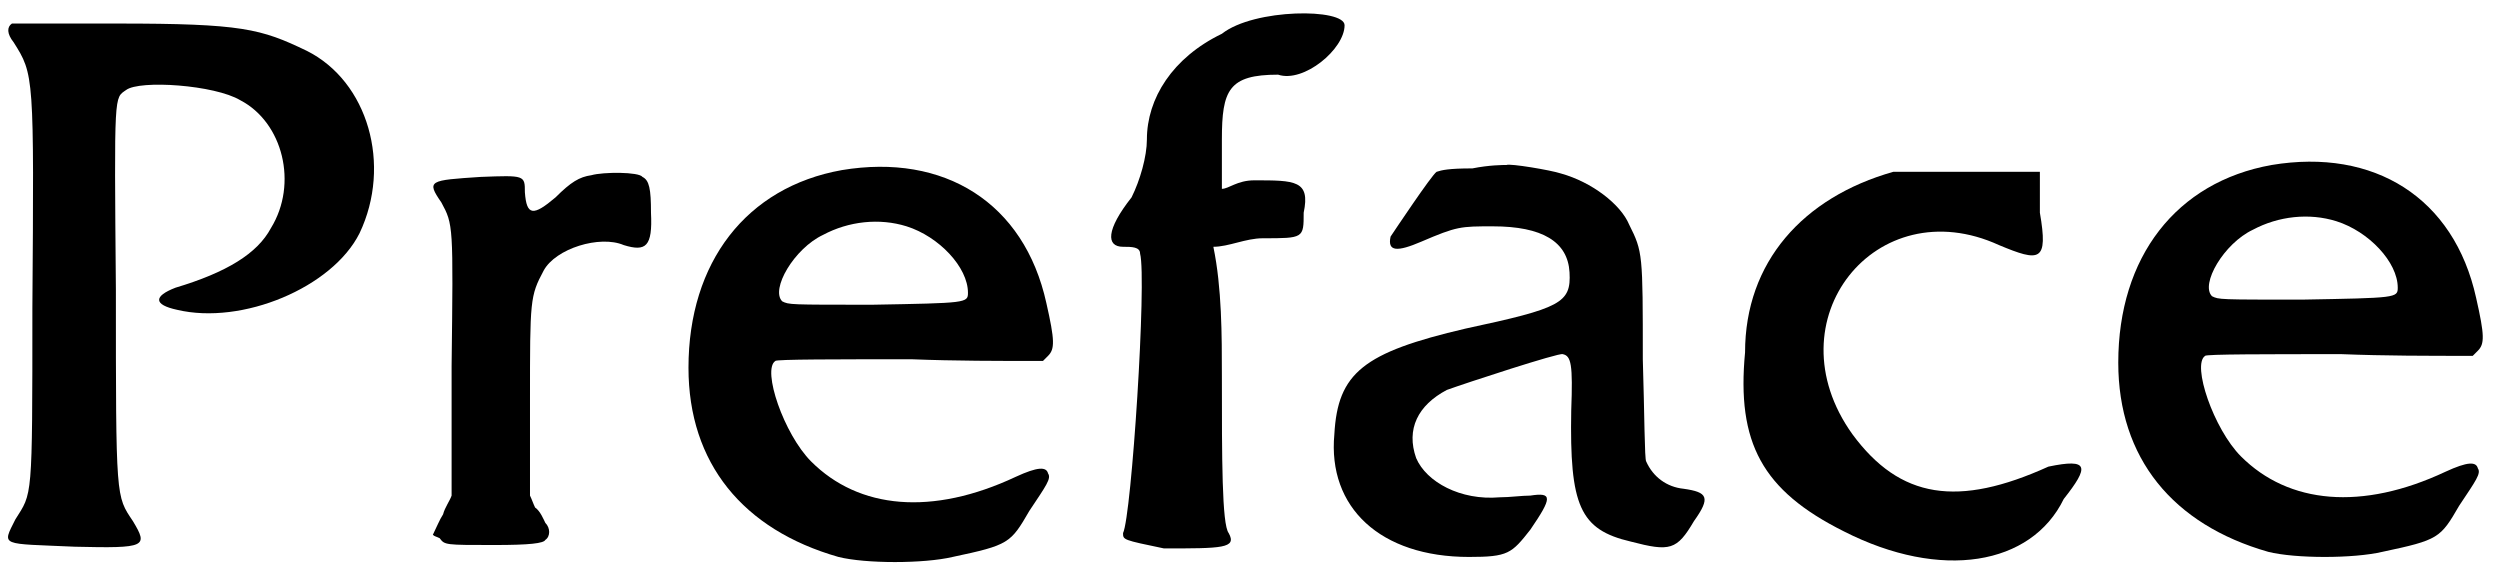
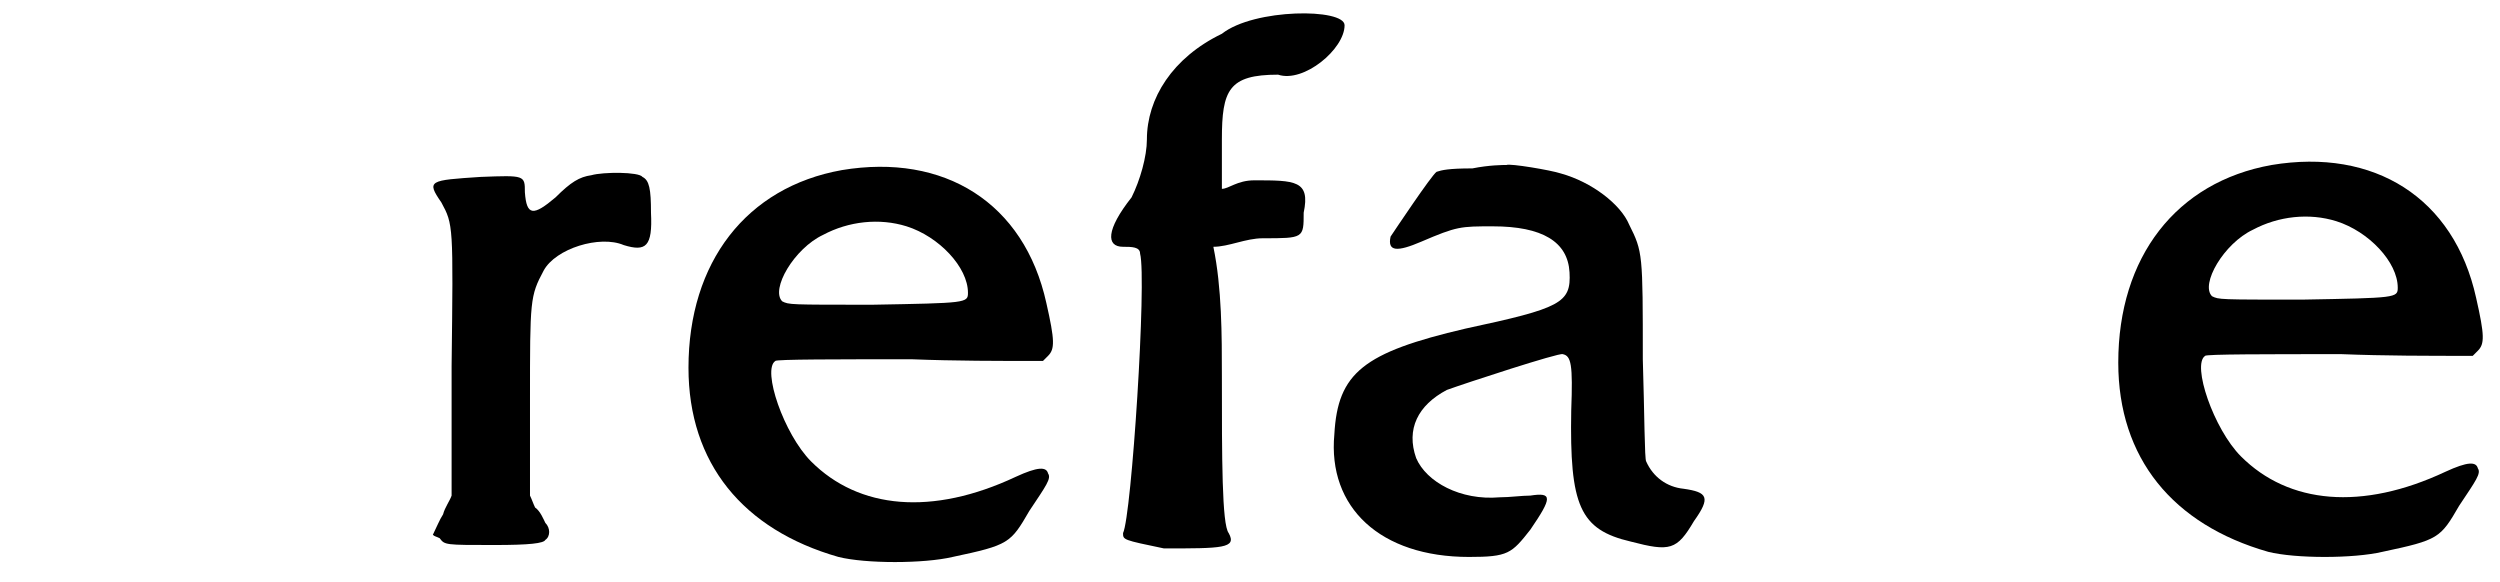
<svg xmlns="http://www.w3.org/2000/svg" xmlns:xlink="http://www.w3.org/1999/xlink" width="146px" height="34px" viewBox="0 0 1467 340" version="1.1">
  <defs>
-     <path id="gl9036" d="M 7 4 C 4 6 4 10 8 15 C 20 34 20 34 19 171 C 19 285 19 279 9 295 C 1 311 0 309 44 311 C 86 312 87 311 78 296 C 68 281 68 284 68 160 C 67 43 67 48 74 43 C 82 37 126 40 141 49 C 166 62 175 98 159 124 C 151 139 133 150 103 159 C 90 164 90 169 104 172 C 142 181 195 159 211 127 C 230 87 216 38 180 20 C 153 7 142 4 69 4 C 36 4 7 4 7 4 z" fill="black" />
    <path id="gl9216" d="M 101 6 C 94 7 89 10 80 19 C 67 30 63 30 62 16 C 62 6 62 6 36 7 C 6 9 4 9 13 22 C 20 35 20 35 19 118 C 19 143 19 168 19 194 C 18 197 15 201 14 205 C 12 208 10 213 8 217 C 9 218 10 218 12 219 C 15 223 15 223 44 223 C 65 223 73 222 74 220 C 77 218 77 213 74 210 C 73 208 71 203 68 201 C 67 199 66 196 65 194 C 65 176 65 158 65 138 C 65 79 65 77 73 62 C 80 49 106 41 120 47 C 133 51 137 48 136 28 C 136 14 135 9 131 7 C 129 4 108 4 101 6 z" fill="black" />
    <path id="gl3613" d="M 97 7 C 41 17 7 61 7 123 C 7 179 39 218 95 234 C 111 238 145 238 162 234 C 195 227 196 226 207 207 C 217 192 220 188 218 185 C 217 181 212 181 199 187 C 150 210 107 206 79 178 C 63 162 50 124 58 119 C 58 118 95 118 138 118 C 163 119 189 119 215 119 C 216 118 217 117 218 116 C 222 112 222 107 217 85 C 204 26 157 -3 97 7 M 135 40 C 154 46 171 64 171 79 C 171 85 170 85 115 86 C 66 86 66 86 62 84 C 55 77 69 53 86 45 C 101 37 119 35 135 40 z" fill="black" />
    <path id="gl9217" d="M 72 19 C 43 33 28 57 28 81 C 28 91 24 105 19 115 C 4 134 4 144 14 144 C 19 144 24 144 24 148 C 28 163 19 302 14 312 C 14 316 14 316 38 321 C 72 321 81 321 76 312 C 72 307 72 268 72 220 C 72 196 72 168 67 144 C 76 144 86 139 96 139 C 120 139 120 139 120 124 C 124 105 115 105 91 105 C 81 105 76 110 72 110 C 72 100 72 91 72 81 C 72 52 76 43 105 43 C 120 48 144 28 144 14 C 144 4 91 4 72 19 z" fill="black" />
    <path id="gl9218" d="M 88 6 C 74 6 70 7 67 8 C 64 10 42 43 40 46 C 38 55 44 55 58 49 C 79 40 81 40 100 40 C 129 40 144 49 145 67 C 146 85 140 88 84 100 C 24 114 9 126 7 162 C 3 205 34 234 86 234 C 109 234 111 232 122 218 C 135 199 135 196 122 198 C 117 198 110 199 104 199 C 81 201 61 190 55 176 C 49 159 56 145 73 136 C 84 132 139 114 141 115 C 146 116 147 121 146 148 C 145 204 151 218 181 225 C 204 231 208 230 218 213 C 228 199 226 196 212 194 C 202 193 194 187 190 178 C 189 177 189 150 188 118 C 188 56 188 55 180 39 C 175 27 158 14 140 9 C 134 7 110 3 108 4 C 106 4 98 4 88 6 z" fill="black" />
-     <path id="gl9221" d="M 96 9 C 43 24 9 62 9 115 C 4 168 19 196 67 220 C 124 249 177 240 196 201 C 211 182 211 177 187 182 C 134 206 100 201 72 163 C 24 96 86 19 158 52 C 182 62 187 62 182 33 C 182 28 182 19 182 9 C 172 9 158 9 148 9 C 129 9 105 9 96 9 z" fill="black" />
-     <path id="gl3613" d="M 97 7 C 41 17 7 61 7 123 C 7 179 39 218 95 234 C 111 238 145 238 162 234 C 195 227 196 226 207 207 C 217 192 220 188 218 185 C 217 181 212 181 199 187 C 150 210 107 206 79 178 C 63 162 50 124 58 119 C 58 118 95 118 138 118 C 163 119 189 119 215 119 C 216 118 217 117 218 116 C 222 112 222 107 217 85 C 204 26 157 -3 97 7 M 135 40 C 154 46 171 64 171 79 C 171 85 170 85 115 86 C 66 86 66 86 62 84 C 55 77 69 53 86 45 C 101 37 119 35 135 40 z" fill="black" />
  </defs>
  <use xlink:href="#gl9036" x="0" y="9" />
  <use xlink:href="#gl9216" x="246" y="96" />
  <use xlink:href="#gl3613" x="397" y="92" />
  <use xlink:href="#gl9217" x="645" y="0" />
  <use xlink:href="#gl9218" x="776" y="92" />
  <use xlink:href="#gl9221" x="1015" y="91" />
  <use xlink:href="#gl3613" x="1236" y="89" />
</svg>